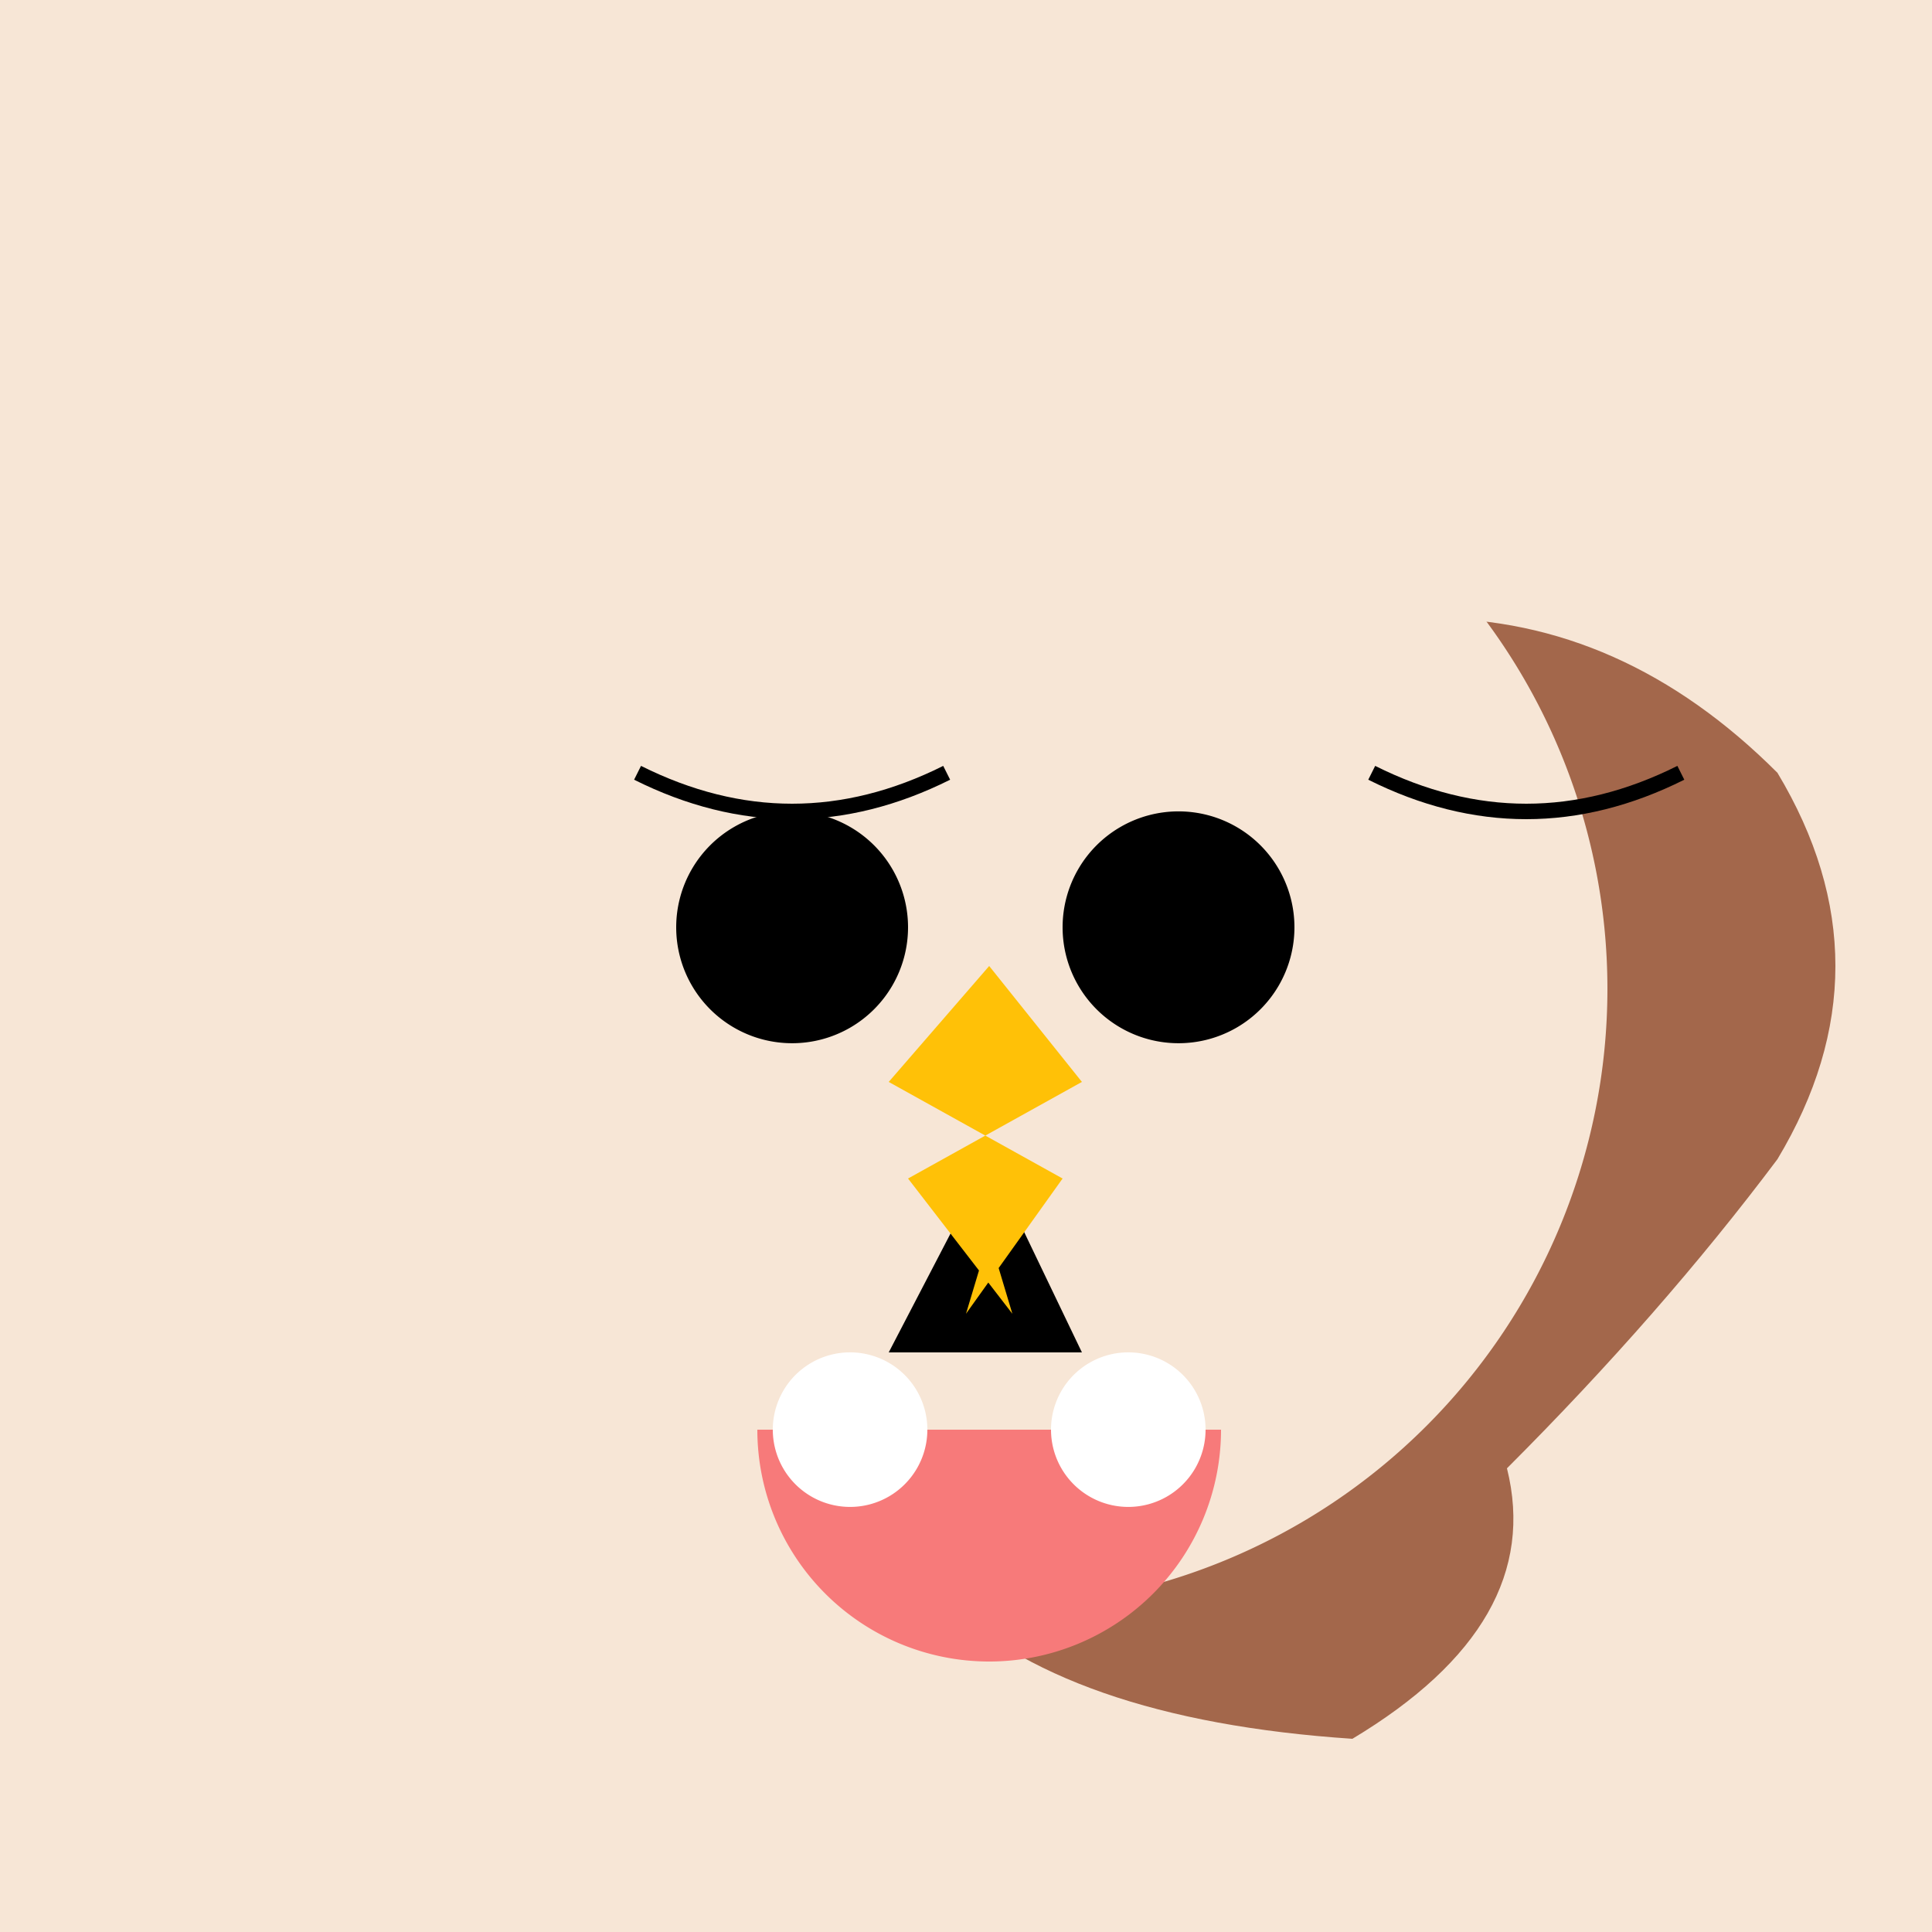
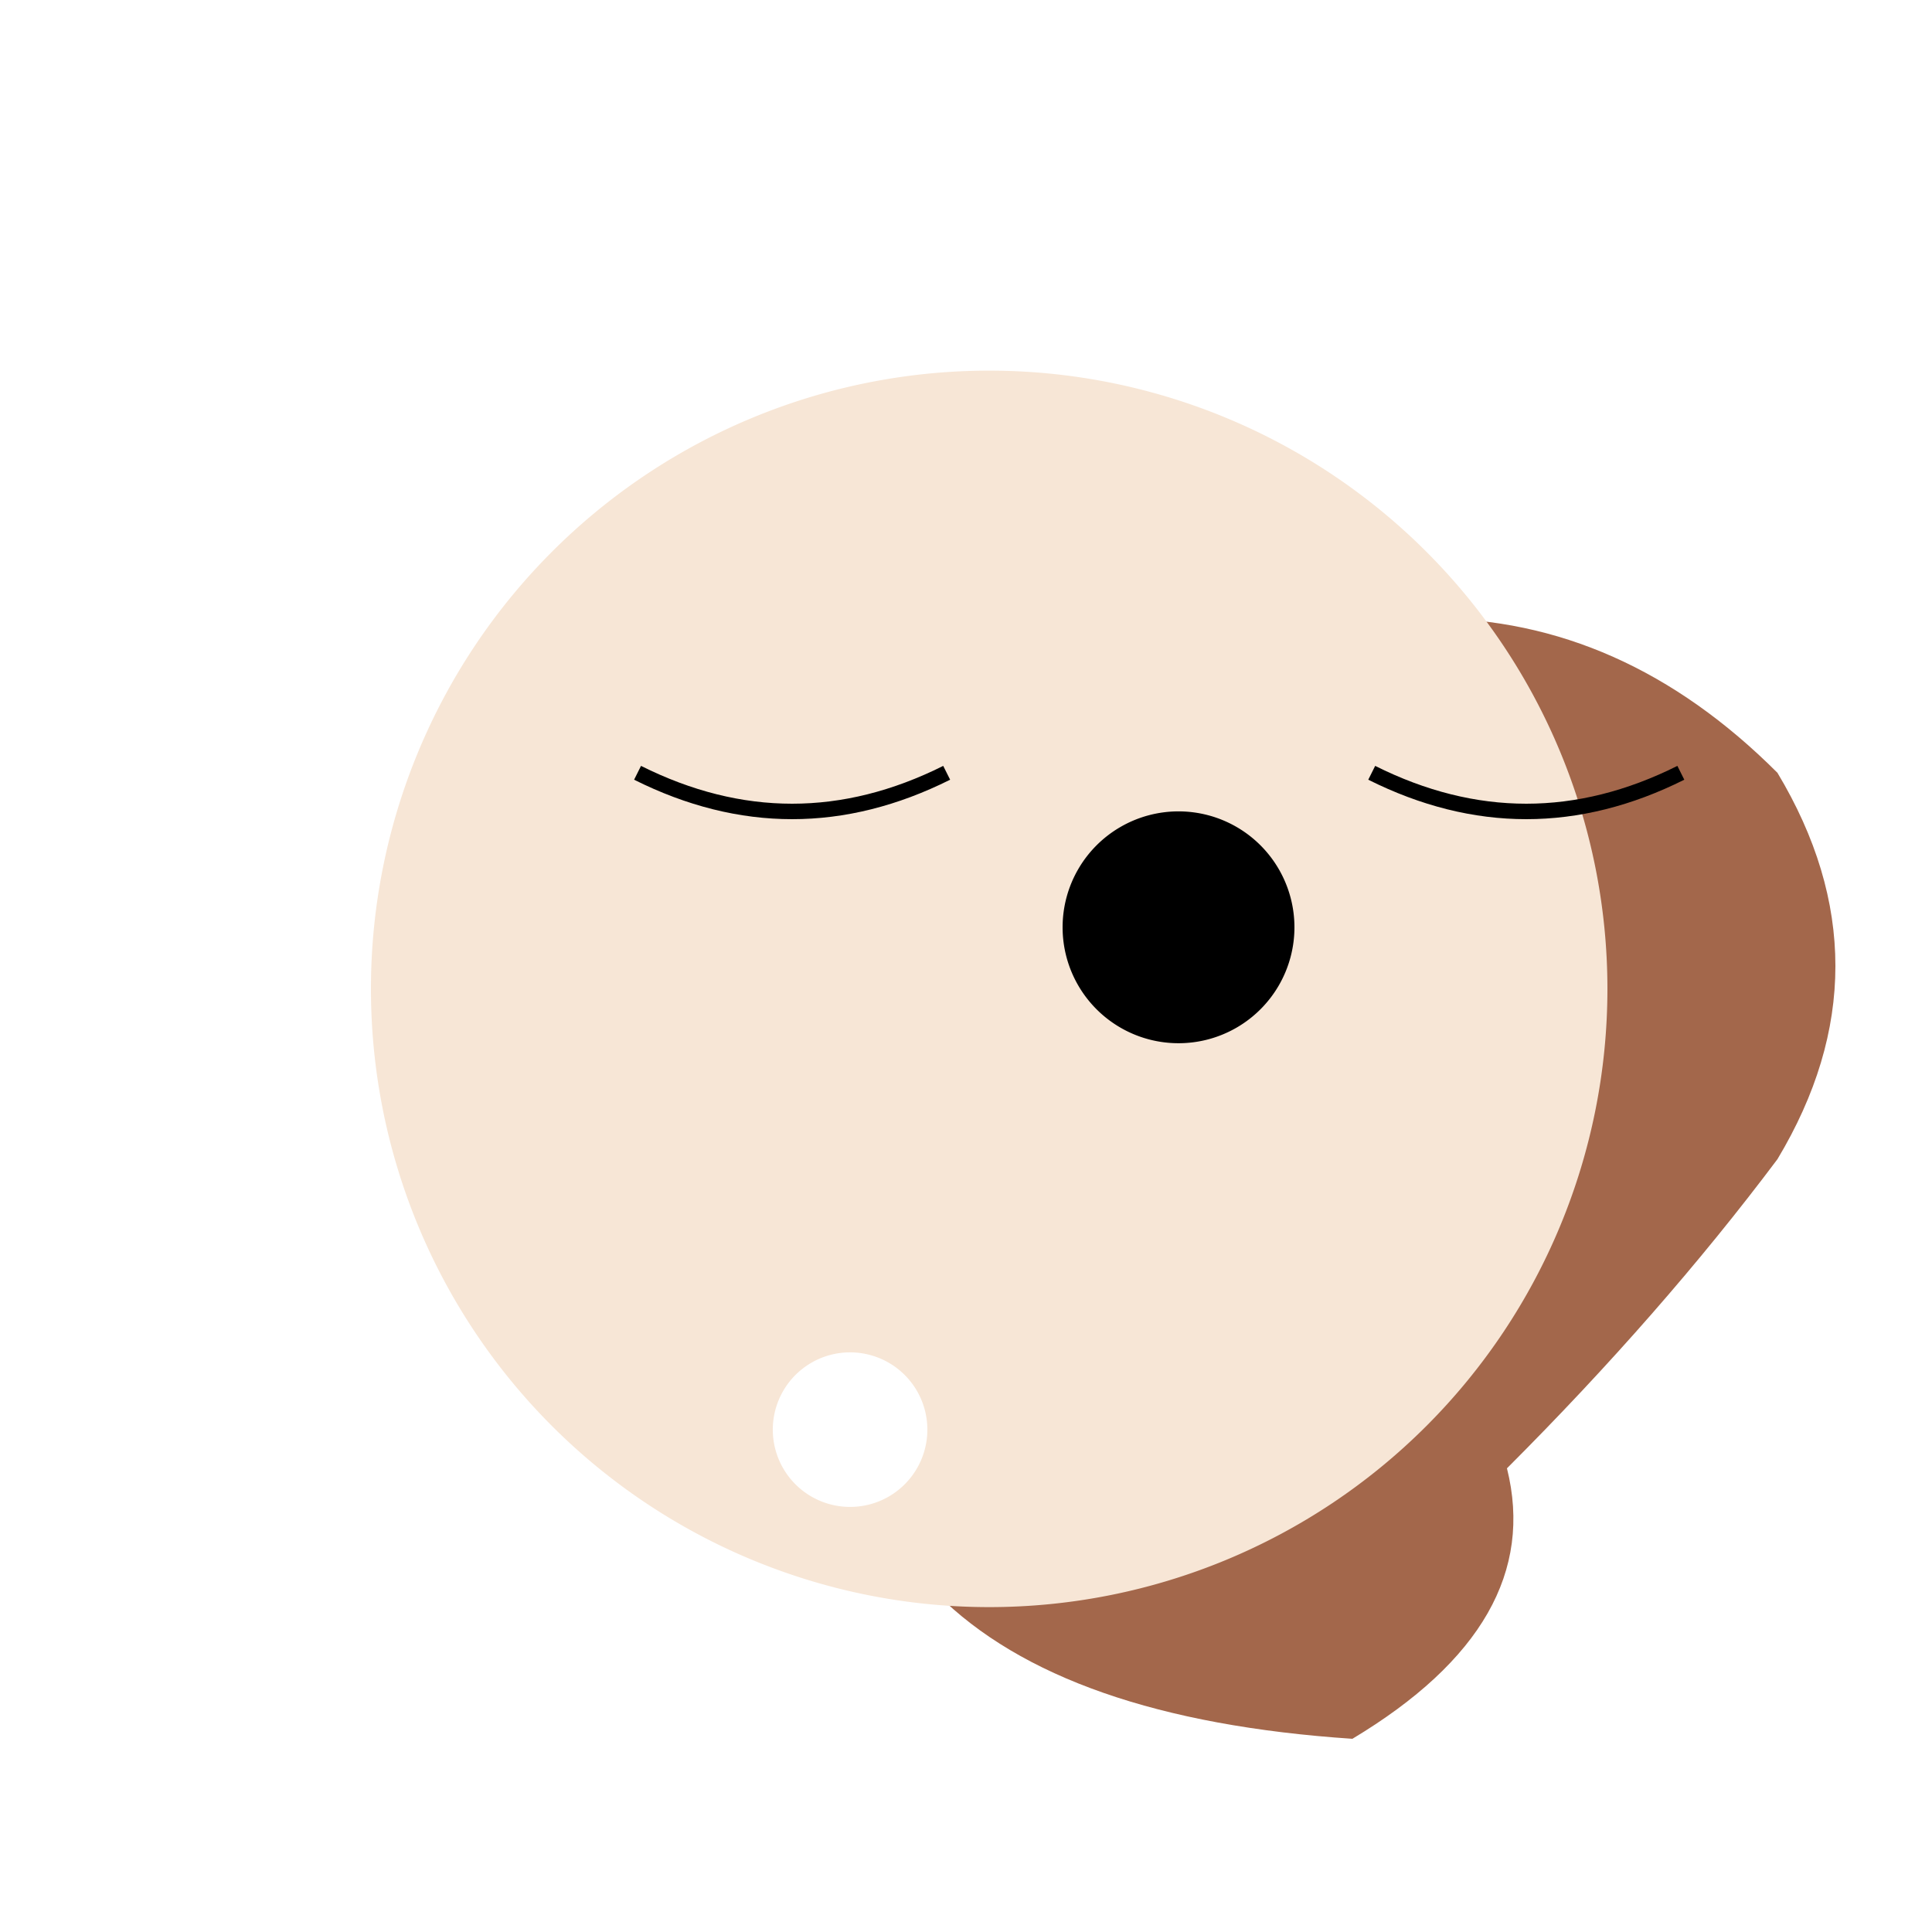
<svg xmlns="http://www.w3.org/2000/svg" width="500" height="500">
  <defs />
  <g>
-     <rect fill="#F7E6D6" stroke="none" x="0" y="0" width="512" height="512" />
    <path fill="#A3674B" stroke="none" paint-order="stroke fill markers" d=" M 256 180 Q 160 220 220 320 Q 200 440 350 450 Q 400 420 390 380 Q 430 340 460 300 Q 490 250 460 200 Q 420 160 370 160 Q 320 160 256 180" />
    <path fill="#F7E6D6" stroke="none" paint-order="stroke fill markers" d=" M 416 256 A 160 160 0 1 1 416 255.84" />
-     <path fill="#000000" stroke="none" paint-order="stroke fill markers" d=" M 235 240 A 30 30 0 1 1 235 239.97" />
    <path fill="#000000" stroke="none" paint-order="stroke fill markers" d=" M 335 240 A 30 30 0 1 1 335 239.97" />
    <path fill="none" stroke="#000000" paint-order="fill stroke markers" d=" M 165 200 Q 205 220 245 200" stroke-miterlimit="10" stroke-width="4" stroke-dasharray="" />
    <path fill="none" stroke="#000000" paint-order="fill stroke markers" d=" M 355 200 Q 395 220 435 200" stroke-miterlimit="10" stroke-width="4" stroke-dasharray="" />
-     <path fill="#000000" stroke="none" paint-order="stroke fill markers" d=" M 256 300 L 230 350 L 280 350" />
-     <path fill="#F77A7A" stroke="none" paint-order="stroke fill markers" d=" M 316 370 A 60 60 0 0 1 196 370" />
+     <path fill="#000000" stroke="none" paint-order="stroke fill markers" d=" M 256 300 L 230 350 " />
    <path fill="#FFFFFF" stroke="none" paint-order="stroke fill markers" d=" M 240 370 A 20 20 0 1 1 240 369.98" />
-     <path fill="#FFFFFF" stroke="none" paint-order="stroke fill markers" d=" M 312 370 A 20 20 0 1 1 312 369.98" />
-     <path fill="#FFC107" stroke="none" paint-order="stroke fill markers" d=" M 256 250 L 230 280 L 275 305 L 250 340 L 256 320 L 262 340 L 235 305 L 280 280 L 256 250" />
  </g>
</svg>